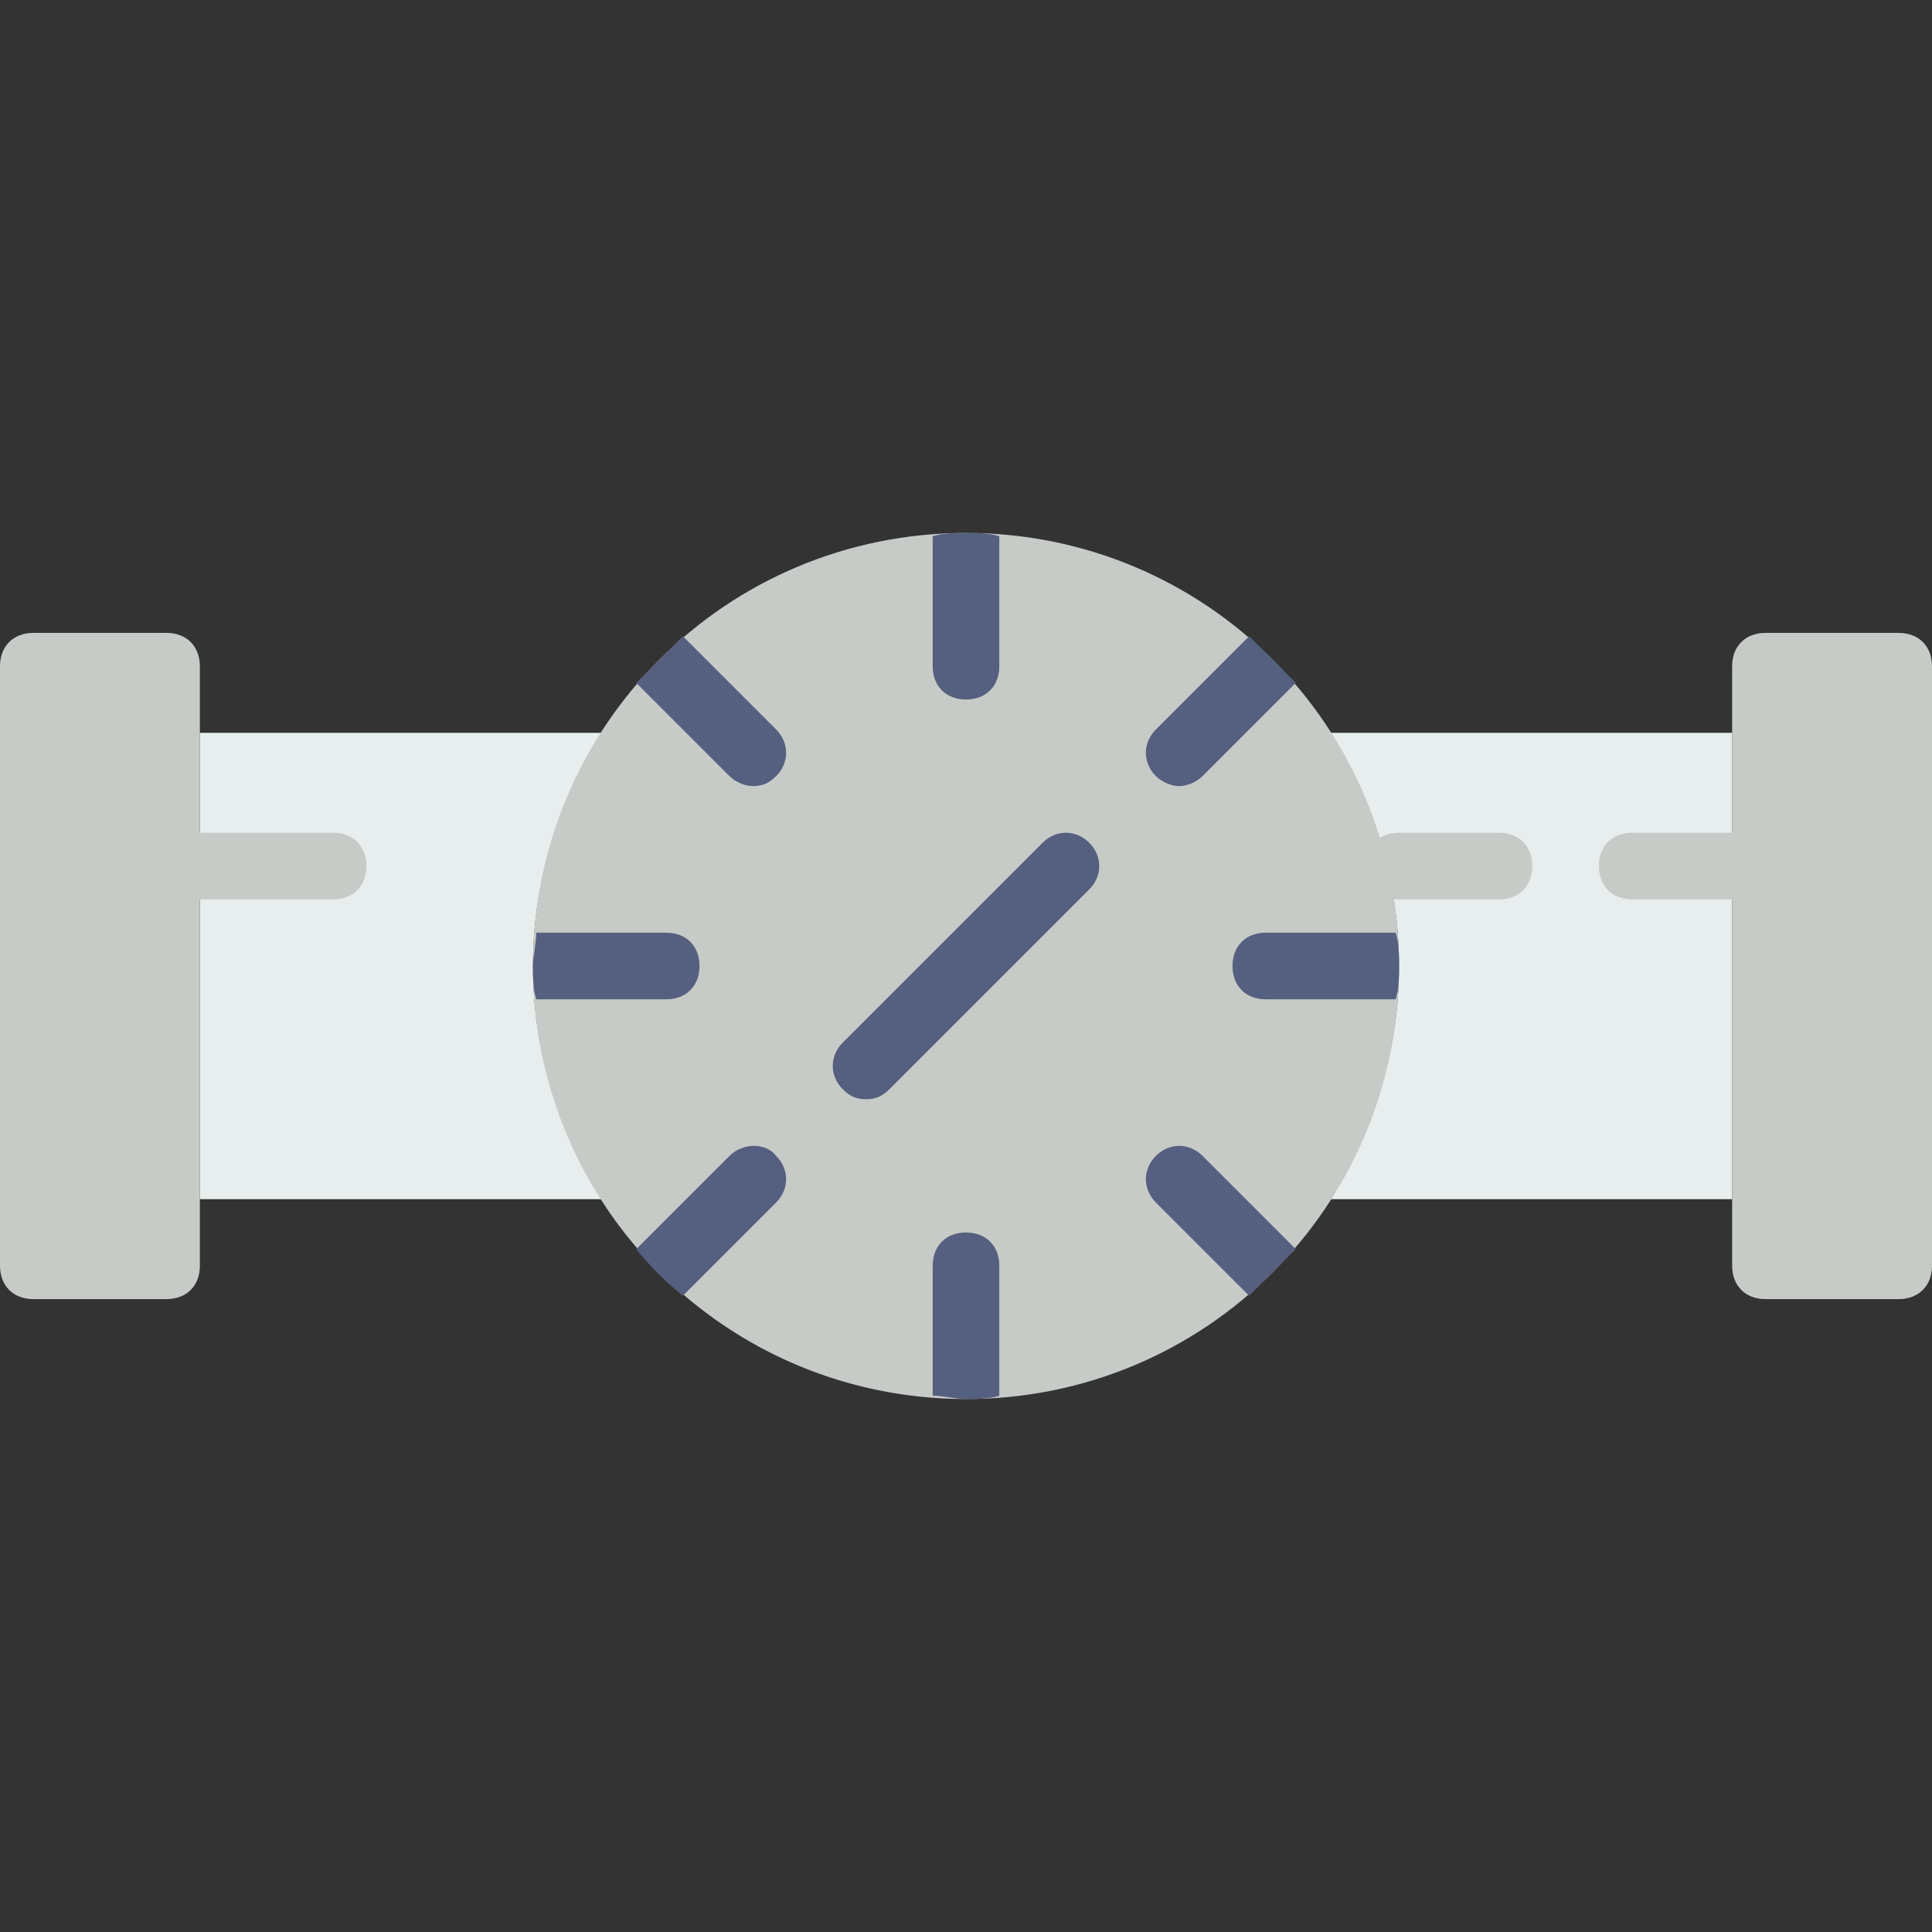
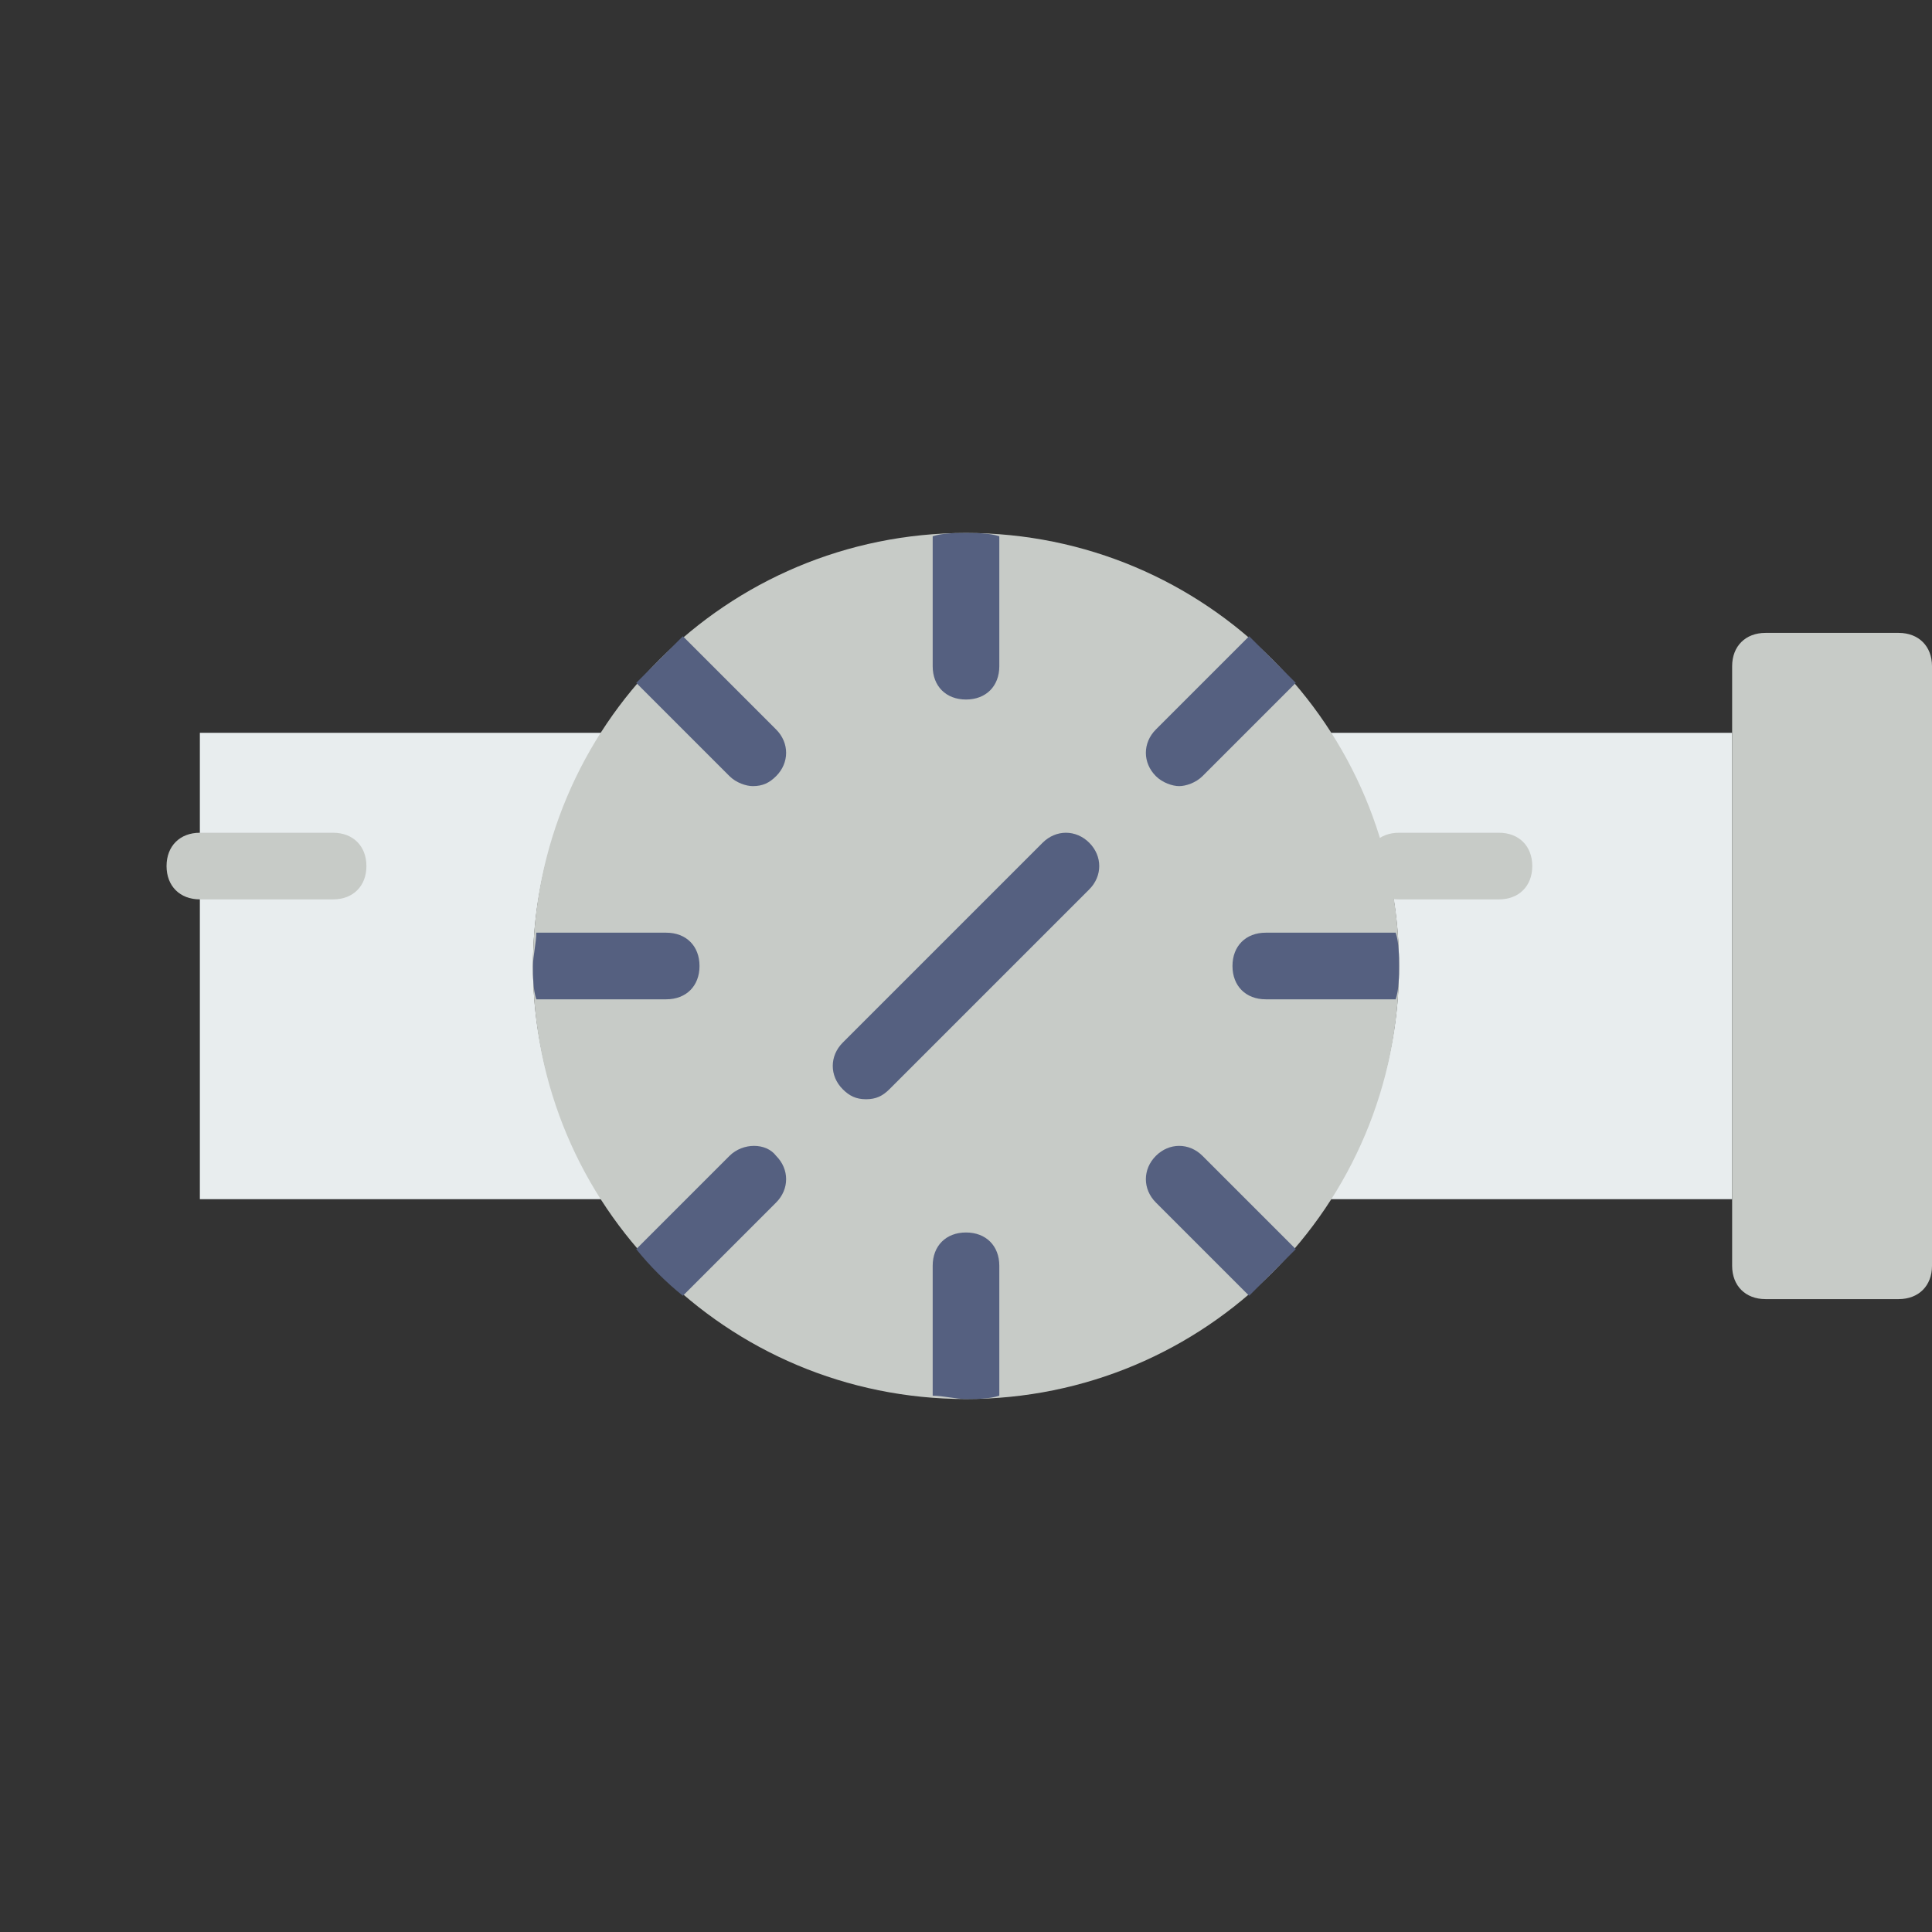
<svg xmlns="http://www.w3.org/2000/svg" height="800px" width="800px" version="1.1" id="Layer_1" viewBox="0 0 512 512" xml:space="preserve">
  <rect x="0" y="0" width="512" height="512" fill="#333333" stroke="none" />
  <g>
    <path style="fill:#E8EDEE;" d="M141.241,256c0-22.952,7.062-44.138,18.538-61.793H52.966v123.586h106.814   C148.303,300.138,141.241,278.952,141.241,256" />
    <path style="fill:#E8EDEE;" d="M352.221,194.207c11.476,17.655,18.538,38.841,18.538,61.793s-7.062,44.138-18.538,61.793h106.814   V194.207H352.221z" />
  </g>
  <g>
-     <path style="fill:#C7CBC7;" d="M44.138,344.276H8.828c-5.297,0-8.828-3.531-8.828-8.828V176.552c0-5.297,3.531-8.828,8.828-8.828   h35.31c5.297,0,8.828,3.531,8.828,8.828v158.897C52.966,340.745,49.434,344.276,44.138,344.276" />
    <path style="fill:#C7CBC7;" d="M88.276,238.345h-35.31c-5.297,0-8.828-3.531-8.828-8.828s3.531-8.828,8.828-8.828h35.31   c5.297,0,8.828,3.531,8.828,8.828S93.572,238.345,88.276,238.345" />
    <path style="fill:#C7CBC7;" d="M397.241,238.345h-26.483c-5.297,0-8.828-3.531-8.828-8.828s3.531-8.828,8.828-8.828h26.483   c5.297,0,8.828,3.531,8.828,8.828S402.538,238.345,397.241,238.345" />
-     <path style="fill:#C7CBC7;" d="M459.034,238.345h-26.483c-5.297,0-8.828-3.531-8.828-8.828s3.531-8.828,8.828-8.828h26.483   c5.297,0,8.828,3.531,8.828,8.828S464.331,238.345,459.034,238.345" />
    <path style="fill:#C7CBC7;" d="M256,370.759c-63.559,0-114.759-51.2-114.759-114.759S192.441,141.241,256,141.241   S370.759,192.441,370.759,256S319.559,370.759,256,370.759" />
  </g>
  <g>
    <path style="fill:#556080;" d="M229.517,291.31c-2.648,0-4.414-0.883-6.179-2.648c-3.531-3.531-3.531-8.828,0-12.359l52.966-52.966   c3.531-3.531,8.828-3.531,12.359,0c3.531,3.531,3.531,8.828,0,12.359l-52.966,52.966   C233.931,290.428,232.166,291.31,229.517,291.31" />
    <path style="fill:#556080;" d="M256,141.241c-2.648,0-6.179,0-8.828,0.883v34.428c0,5.297,3.531,8.828,8.828,8.828   c5.297,0,8.828-3.531,8.828-8.828v-34.428C262.179,141.241,258.648,141.241,256,141.241" />
    <path style="fill:#556080;" d="M331.034,168.607l-24.717,24.717c-3.531,3.531-3.531,8.828,0,12.359   c1.766,1.766,4.414,2.648,6.179,2.648c1.766,0,4.414-0.883,6.179-2.648l24.717-24.717   C338.979,176.552,335.448,173.021,331.034,168.607" />
    <path style="fill:#556080;" d="M370.759,256c0-2.648,0-6.179-0.883-8.828h-34.428c-5.297,0-8.828,3.531-8.828,8.828   c0,5.297,3.531,8.828,8.828,8.828h34.428C370.759,262.179,370.759,258.648,370.759,256" />
    <path style="fill:#556080;" d="M343.393,331.034l-24.717-24.717c-3.531-3.531-8.828-3.531-12.359,0   c-3.531,3.531-3.531,8.828,0,12.359l24.717,24.717C335.448,338.979,338.979,335.448,343.393,331.034" />
    <path style="fill:#556080;" d="M256,326.621c-5.297,0-8.828,3.531-8.828,8.828v34.428c2.648,0,6.179,0.883,8.828,0.883   c2.648,0,6.179,0,8.828-0.883v-34.428C264.828,330.152,261.297,326.621,256,326.621" />
    <path style="fill:#556080;" d="M193.324,306.317l-24.717,24.717c3.531,4.414,7.945,8.828,12.359,12.359l24.717-24.717   c3.531-3.531,3.531-8.828,0-12.359C203.034,302.786,196.855,302.786,193.324,306.317" />
    <path style="fill:#556080;" d="M176.552,247.172h-34.428c0,2.648-0.883,6.179-0.883,8.828s0,6.179,0.883,8.828h34.428   c5.297,0,8.828-3.531,8.828-8.828C185.379,250.703,181.848,247.172,176.552,247.172" />
    <path style="fill:#556080;" d="M168.607,180.966l24.717,24.717c1.766,1.766,4.414,2.648,6.179,2.648   c2.648,0,4.414-0.883,6.179-2.648c3.531-3.531,3.531-8.828,0-12.359l-24.717-24.717   C176.552,173.021,173.021,176.552,168.607,180.966" />
  </g>
  <path style="fill:#C7CBC7;" d="M503.172,344.276h-35.31c-5.297,0-8.828-3.531-8.828-8.828V176.552c0-5.297,3.531-8.828,8.828-8.828  h35.31c5.297,0,8.828,3.531,8.828,8.828v158.897C512,340.745,508.469,344.276,503.172,344.276" />
</svg>